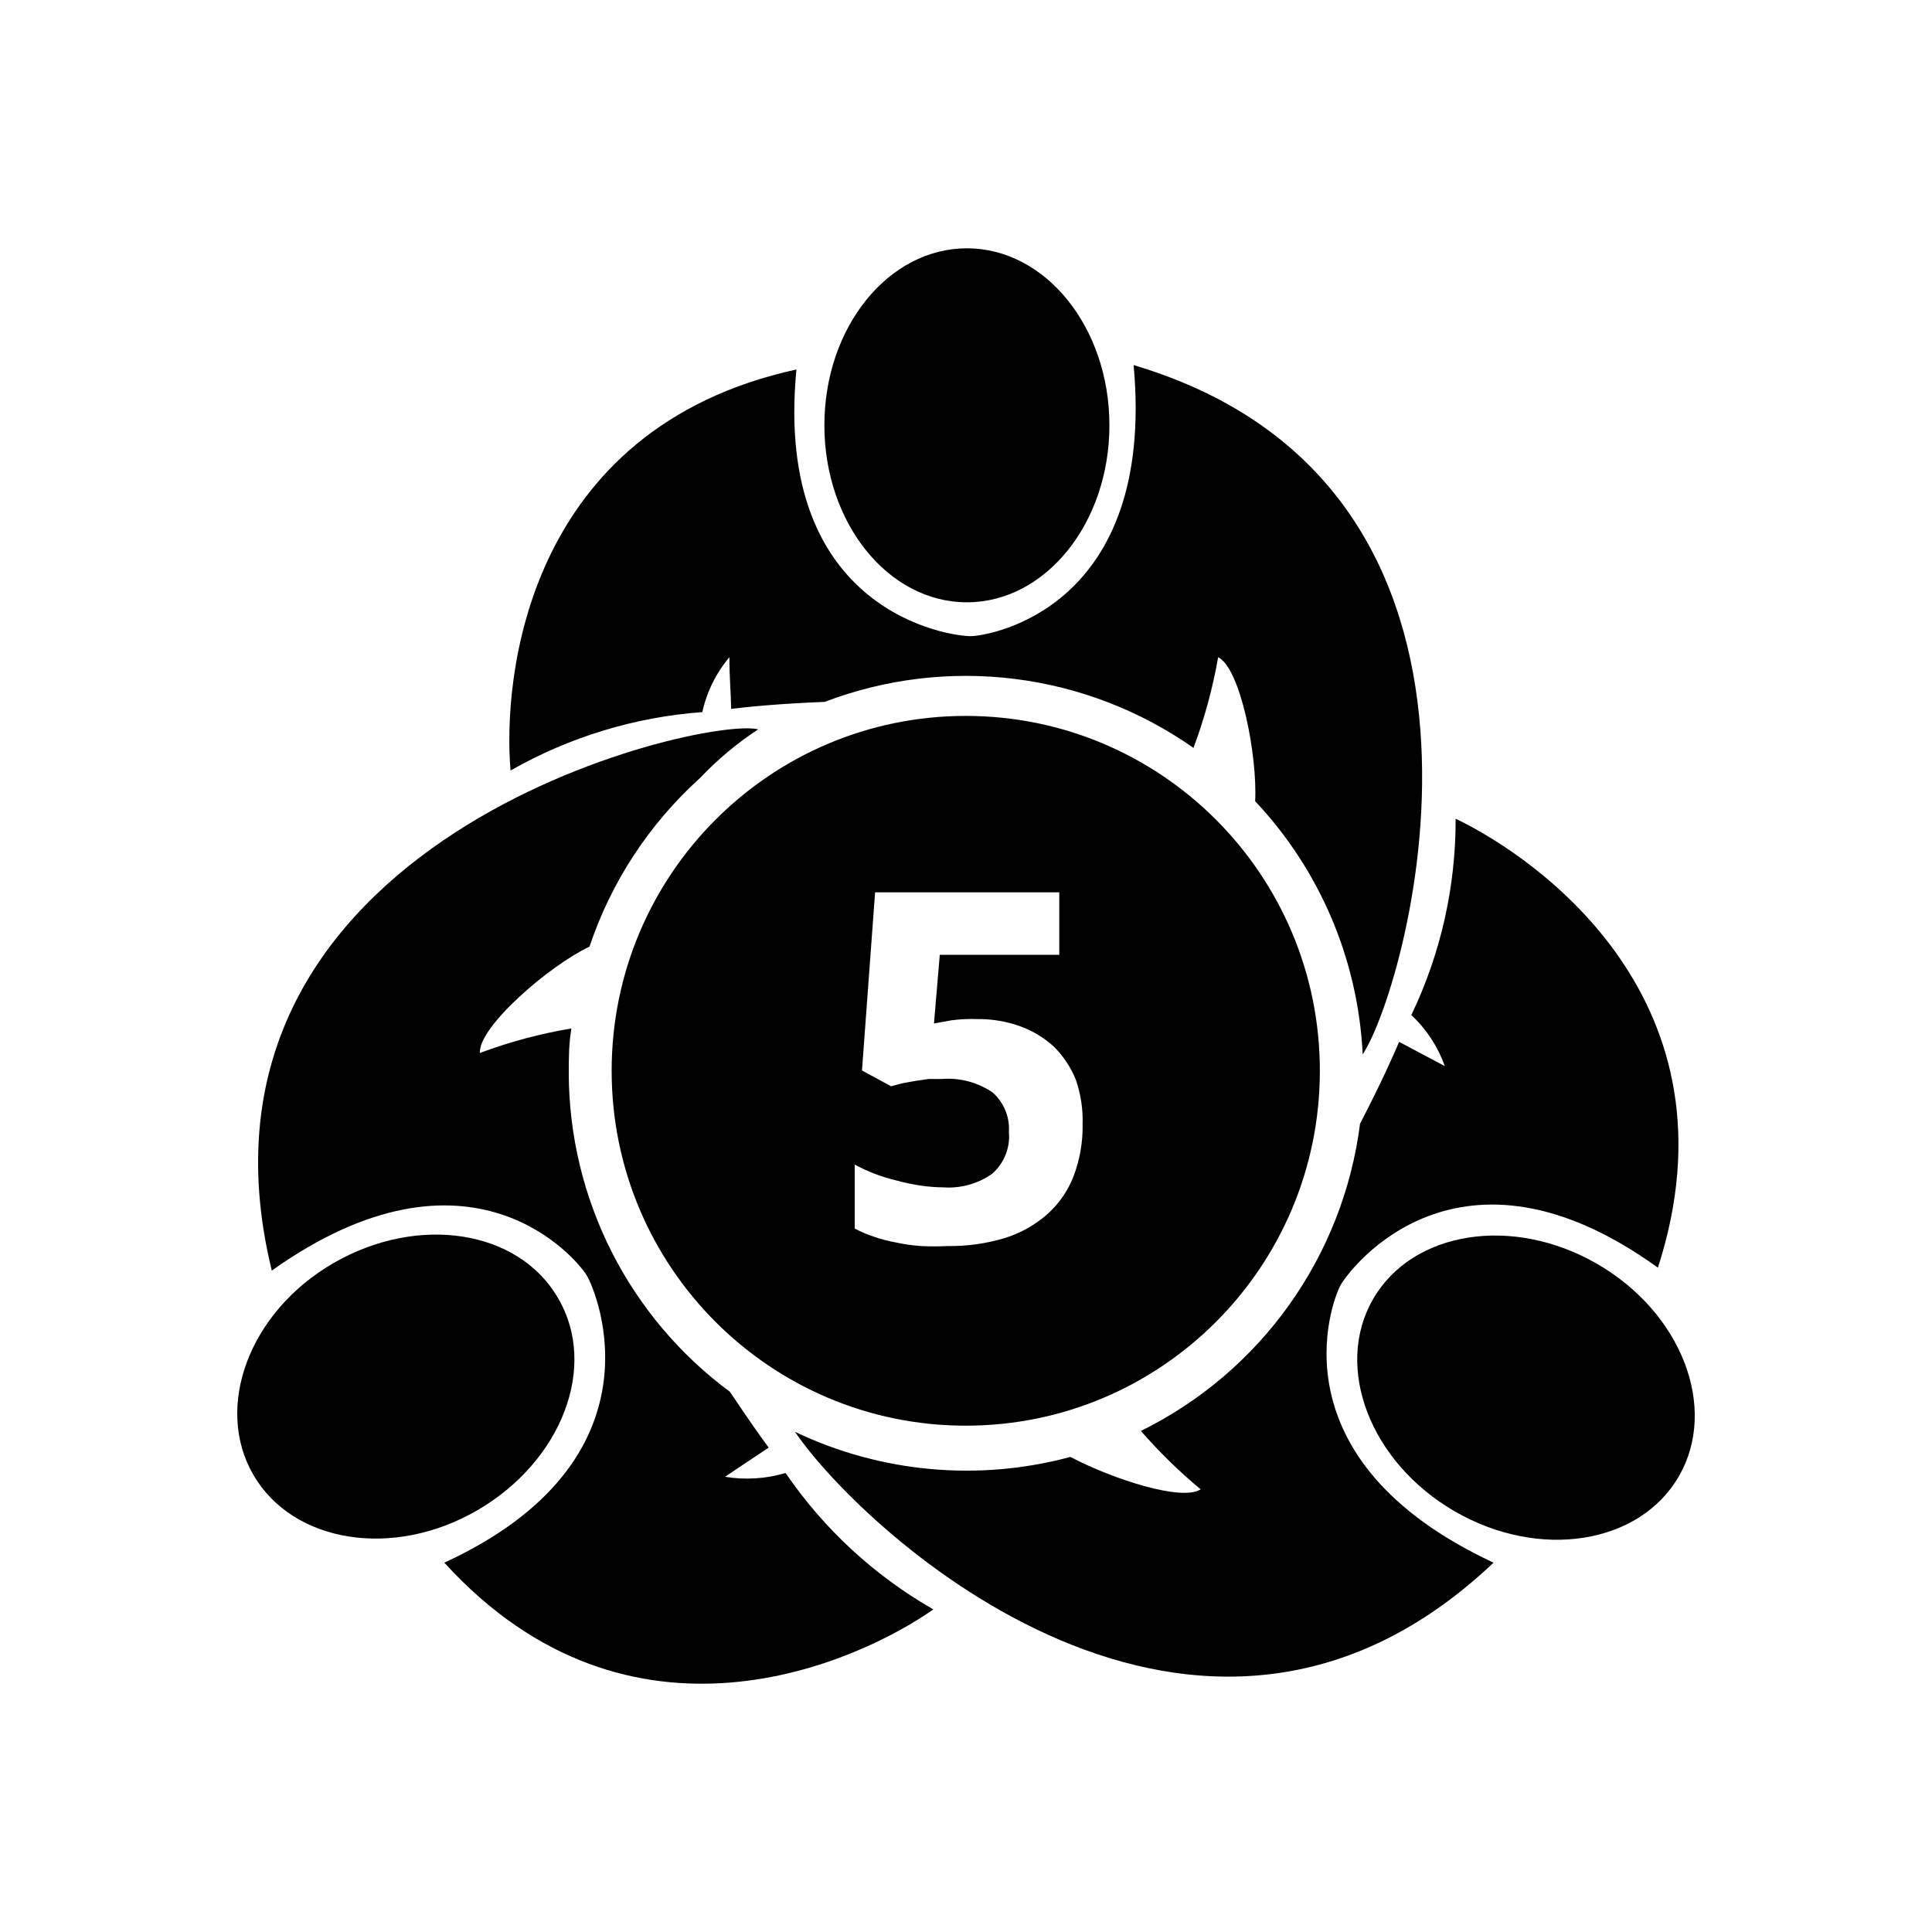
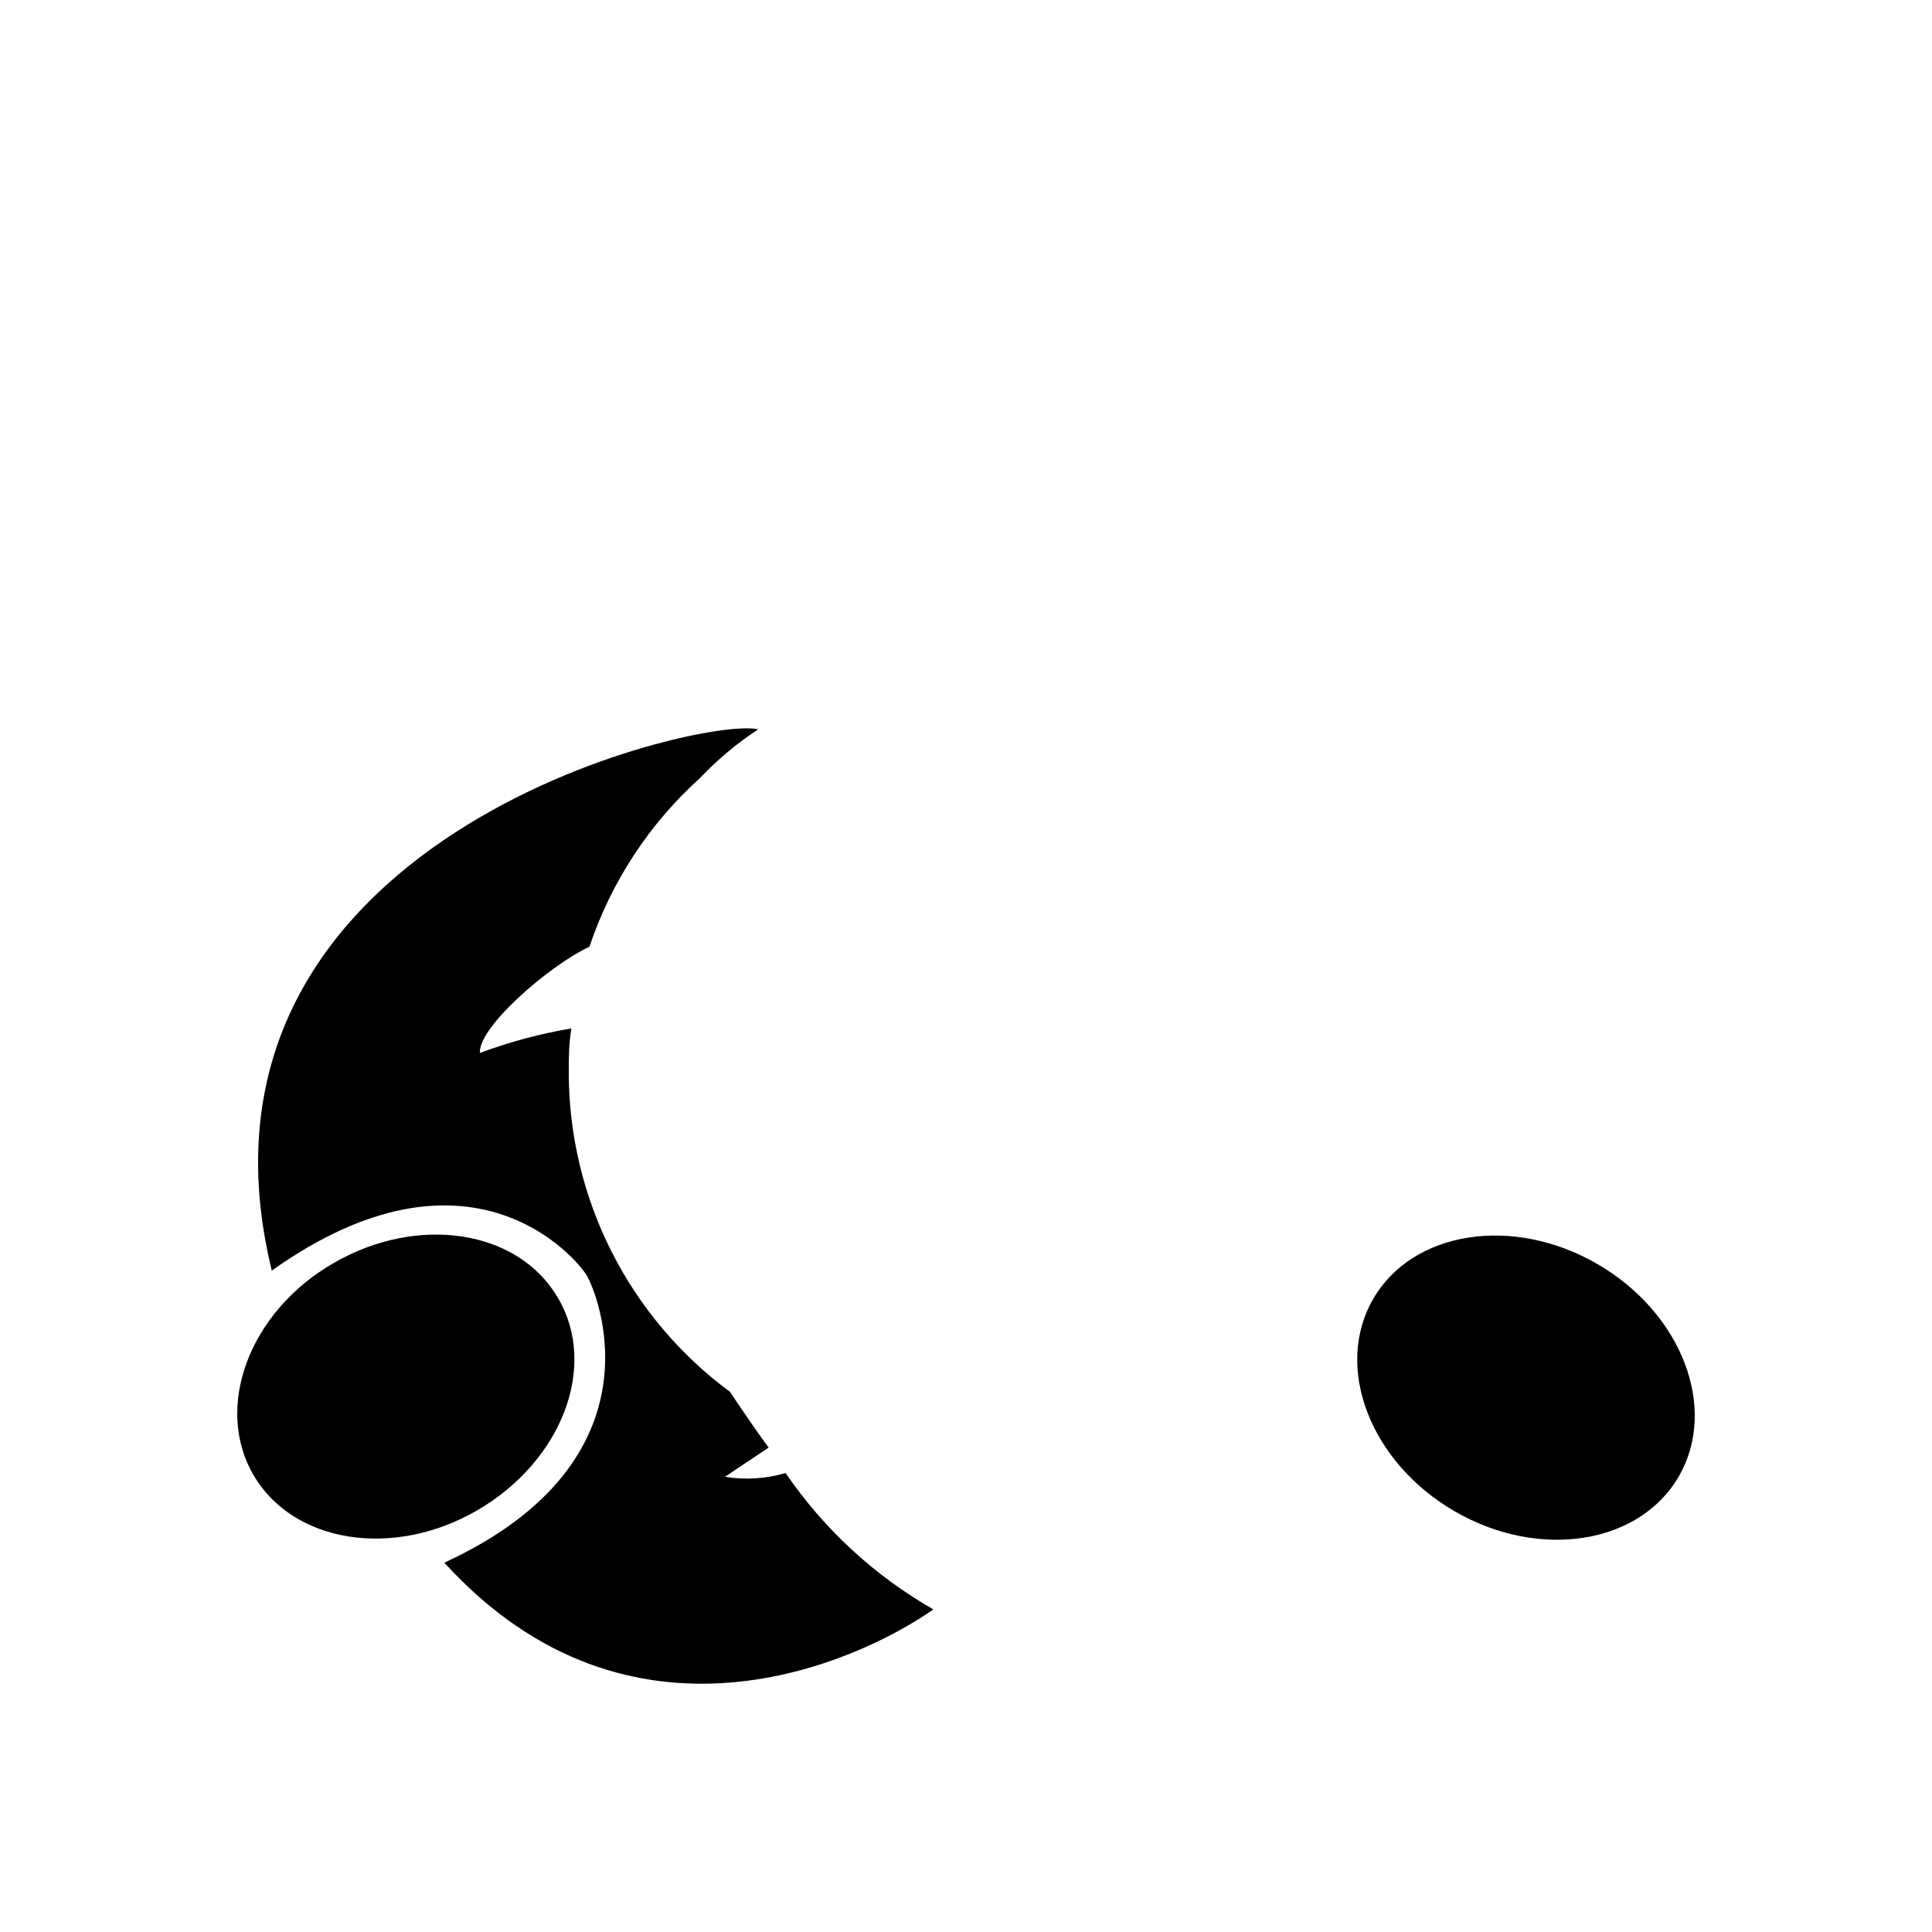
<svg xmlns="http://www.w3.org/2000/svg" id="Layer_1" data-name="Layer 1" viewBox="0 0 1024 1024">
  <defs>
    <style>
      .cls-1 {
        fill: #000;
        stroke-width: 0px;
      }
    </style>
  </defs>
-   <path class="cls-1" d="M511.87,379.45c-103.65,0-187.68,84.21-187.68,188.09s84.03,188.1,187.68,188.1,187.68-84.21,187.68-188.1-84.03-188.09-187.68-188.09ZM573.81,596.03c.15,9.19-1.42,18.33-4.63,26.94-2.9,7.76-7.62,14.71-13.75,20.28-6.52,5.84-14.21,10.21-22.55,12.85-10.01,3.04-20.43,4.51-30.9,4.33-4.58.24-9.17.24-13.75,0-4.42-.29-8.8-.91-13.13-1.85-4.04-.7-8.02-1.74-11.89-3.1-3.52-1.14-6.93-2.59-10.19-4.33v-33.9c3.35,1.81,6.8,3.41,10.35,4.8,3.93,1.49,7.96,2.73,12.05,3.71,4.12,1.1,8.3,1.98,12.51,2.63,3.99.59,8.02.9,12.05.93,9.16.65,18.26-1.86,25.8-7.12,3.15-2.74,5.61-6.19,7.17-10.06,1.56-3.88,2.17-8.07,1.79-12.23.25-3.92-.4-7.83-1.91-11.46-1.5-3.63-3.81-6.85-6.75-9.45-7.89-5.36-17.37-7.87-26.88-7.12h-6.95l-7.41,1.08-6.8,1.24-5.72,1.55-15.45-8.36,6.95-94.44h97.62v33.13h-63.33l-3.09,36.38,9.42-1.7c4.61-.59,9.26-.8,13.9-.62,7.52-.06,15,1.19,22.09,3.71,6.62,2.35,12.7,5.98,17.92,10.68,5.15,5.05,9.2,11.11,11.89,17.81,2.63,7.61,3.83,15.64,3.55,23.68Z" />
-   <path class="cls-1" d="M512.47,319.23c41.72,0,75.54-42,75.54-93.82s-33.82-93.81-75.54-93.81-75.53,42-75.53,93.81,33.82,93.82,75.53,93.82Z" />
-   <path class="cls-1" d="M632.66,396.17c5.78-15.51,10.13-31.53,12.98-47.84,11.89,5.88,20.85,52.17,19.62,76.32,34.36,36.5,54.58,84.1,57,134.22,24.72-37.93,97.16-300.34-121.41-365.36,11.74,128.8-75.84,143.36-86.04,143.66-10.19.31-105.19-11.92-92.68-141.34-143.66,31.43-155.7,163.95-151.53,212.56,31.16-17.76,65.89-28.34,101.64-30.96,2.36-10.72,7.29-20.71,14.36-29.1,0,11.46.77,17.96.93,27.4,6.95-.93,25.48-2.79,49.58-3.72,32.11-12.25,66.72-16.42,100.82-12.16,34.09,4.26,66.62,16.84,94.74,36.62v-.31Z" />
  <path class="cls-1" d="M889.87,782.41c20.86-36.2,1.49-86.56-43.28-112.48-44.77-25.91-97.97-17.57-118.84,18.63-20.87,36.2-1.49,86.56,43.28,112.48,44.77,25.91,97.97,17.57,118.84-18.63Z" />
-   <path class="cls-1" d="M710.51,681.18c5.25-9.29,62.87-85.3,168.21-9.29,45.41-140.57-63.02-216.74-107.2-237.95.11,36.01-7.91,71.58-23.48,104.03,7.98,7.49,14.07,16.78,17.76,27.09l-24.25-12.85c-2.62,6.35-9.88,22.6-20.69,43.34-4.41,34.66-17.33,67.68-37.6,96.11-20.27,28.42-47.27,51.36-78.56,66.76,9.71,11.15,20.3,21.51,31.67,30.96-9.89,6.5-46.34-5.27-69.05-17.18-48.69,13.12-100.45,8.4-145.97-13.31,36.76,53.88,214.24,217.2,370.26,69.36-117.24-54.65-86.04-138.09-81.09-147.07Z" />
  <path class="cls-1" d="M295.77,688c-21.01-36.23-74.14-44.43-118.94-18.58-44.8,25.85-63.48,76.32-42.48,112.39,21.01,36.07,74.15,44.59,118.79,18.58,44.64-26.01,63.95-76.17,42.63-112.39Z" />
  <path class="cls-1" d="M301.46,568.94c0-8.05,0-15.48,1.39-23.84-16.54,2.77-32.79,7.12-48.5,13-.93-13.78,36.92-46.44,58.08-56.35,11.51-34.33,31.67-65.1,58.54-89.33,9.26-9.79,19.63-18.47,30.89-25.85-28.89-7.28-313.72,57.59-257.81,286.87,105.19-74.78,161.73-6.19,166.98,2.63,5.25,8.83,42.63,97.69-75.53,152.18,98.7,108.37,219.19,52.79,259.19,24.77-31.22-17.86-58-42.58-78.32-72.3-10.42,3.09-21.41,3.78-32.13,2.01l23.17-15.48c-3.4-4.49-11.12-15.48-20.54-29.57-26.39-19.5-47.86-44.91-62.69-74.21-14.83-29.3-22.62-61.68-22.73-94.53Z" />
</svg>